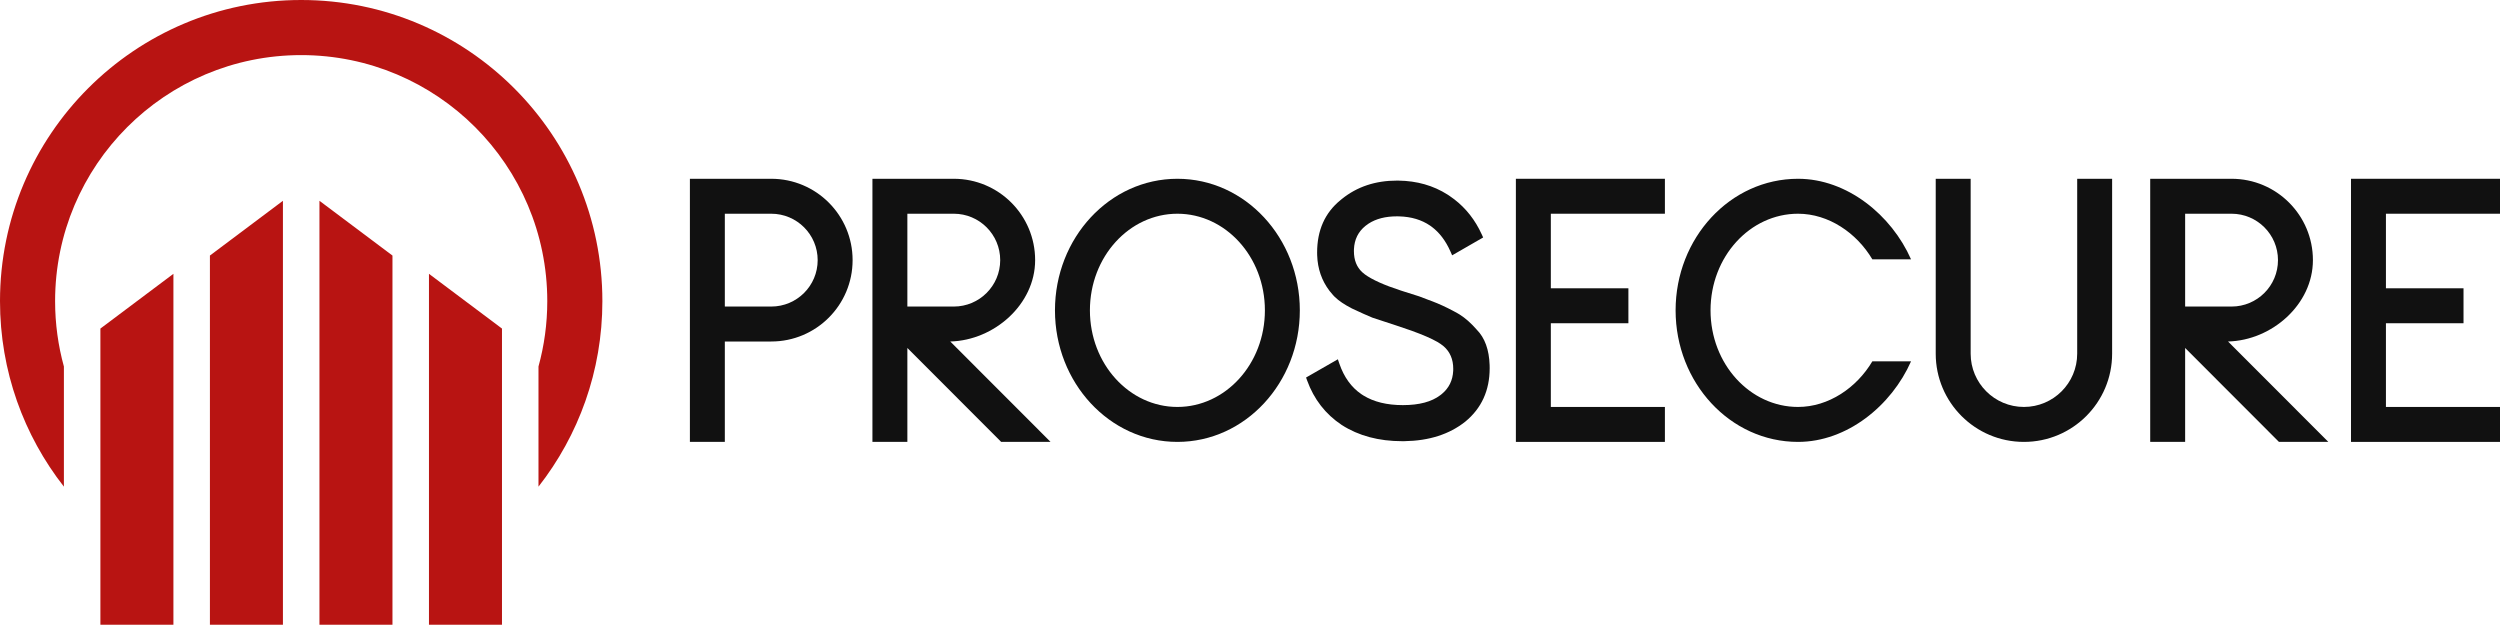
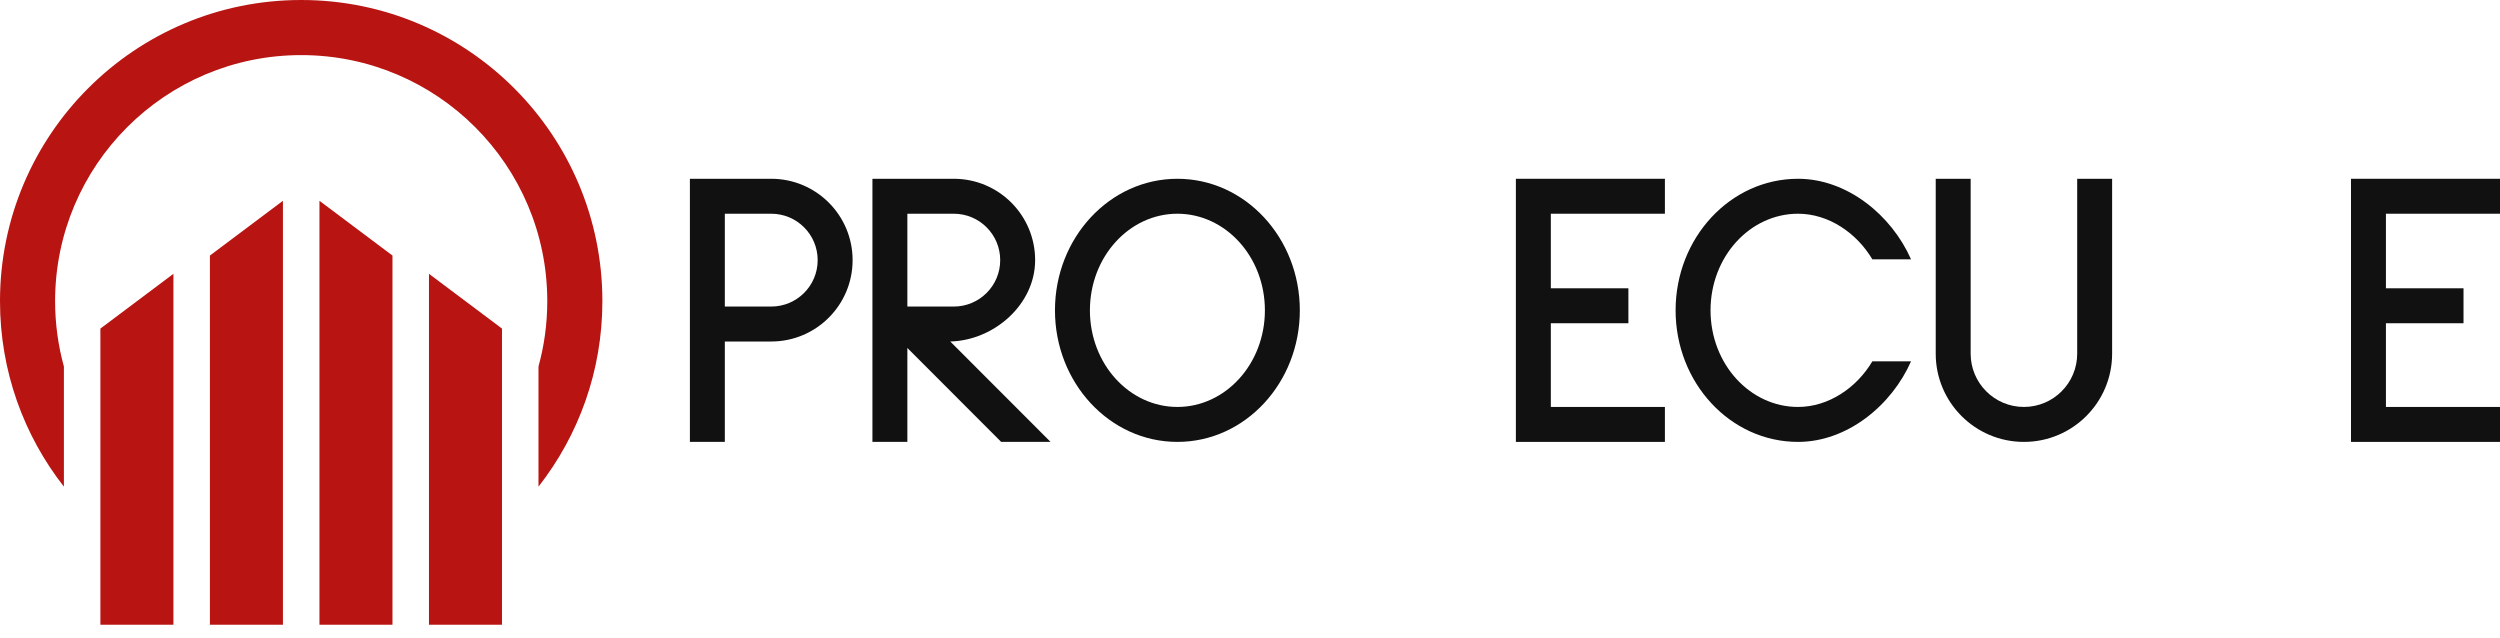
<svg xmlns="http://www.w3.org/2000/svg" width="145" height="37" viewBox="0 0 145 37" fill="none">
  <path d="M10.058 36.233H5.823V19.057L10.058 15.881V36.233ZM16.41 36.233H12.175V14.822L16.41 11.646V36.233ZM22.763 14.822V36.233H18.528V11.646L22.763 14.822ZM29.115 19.057V36.233H24.88V15.881L29.115 19.057ZM17.469 0C27.117 0 34.938 7.821 34.938 17.469C34.938 21.527 33.553 25.26 31.232 28.226V21.257C31.564 20.051 31.742 18.781 31.742 17.469C31.742 9.586 25.352 3.196 17.469 3.196C9.586 3.196 3.196 9.586 3.196 17.469C3.196 18.781 3.374 20.051 3.706 21.257V28.226C1.385 25.26 0 21.527 0 17.469C0 7.821 7.821 0 17.469 0Z" fill="#B81412" />
  <path fill-rule="evenodd" clip-rule="evenodd" d="M55.32 10.369C57.926 10.369 60.038 12.482 60.038 15.088C60.038 17.653 57.665 19.742 55.115 19.807L60.932 25.63H58.068L52.627 20.182V25.63H50.601V10.369H55.32ZM55.32 12.396C56.806 12.396 58.012 13.601 58.012 15.088C58.012 16.575 56.806 17.78 55.32 17.78H52.627V12.396H55.32Z" fill="#111111" />
  <path fill-rule="evenodd" clip-rule="evenodd" d="M44.732 10.369C47.339 10.369 49.451 12.482 49.451 15.088C49.451 17.694 47.339 19.807 44.732 19.807H42.04V25.63H40.014V10.369H44.732ZM44.732 12.396C46.219 12.396 47.425 13.601 47.425 15.088C47.425 16.575 46.219 17.78 44.732 17.78H42.04V12.396H44.732Z" fill="#111111" />
  <path fill-rule="evenodd" clip-rule="evenodd" d="M75.39 18C75.39 22.198 72.226 25.63 68.289 25.63C64.352 25.63 61.188 22.198 61.188 18C61.188 13.801 64.352 10.369 68.289 10.369C72.226 10.369 75.39 13.801 75.39 18ZM68.289 12.396C71.072 12.396 73.364 14.884 73.364 18C73.364 21.114 71.072 23.603 68.289 23.603C65.506 23.603 63.215 21.114 63.215 18C63.215 14.884 65.506 12.396 68.289 12.396Z" fill="#111111" />
  <path d="M104.286 23.603C106.057 23.603 107.687 22.492 108.597 20.956H110.841C109.706 23.53 107.128 25.63 104.286 25.63C100.349 25.63 97.185 22.198 97.185 18C97.185 13.801 100.349 10.369 104.286 10.369C107.128 10.369 109.706 12.469 110.841 15.043H108.597C107.687 13.507 106.057 12.396 104.286 12.396C101.502 12.396 99.211 14.884 99.211 18C99.211 21.114 101.502 23.603 104.286 23.603Z" fill="#111111" />
  <path d="M117.387 23.603C119.094 23.603 120.477 22.22 120.477 20.514V10.369H122.503V20.514C122.503 23.339 120.213 25.63 117.387 25.63C114.562 25.63 112.272 23.339 112.272 20.514V10.369H114.298V20.514C114.298 22.22 115.681 23.603 117.387 23.603Z" fill="#111111" />
-   <path fill-rule="evenodd" clip-rule="evenodd" d="M129.43 10.369C132.036 10.369 134.149 12.482 134.149 15.088C134.149 17.653 131.776 19.742 129.226 19.807L135.043 25.63H132.179L126.738 20.182V25.63H124.712V10.369H129.43ZM129.43 12.396C130.917 12.396 132.123 13.601 132.123 15.088C132.123 16.575 130.917 17.78 129.43 17.78H126.738V12.396H129.43Z" fill="#111111" />
  <path d="M145.001 12.396H138.384V16.721H142.884V18.748H138.384V23.603H145.001V25.63H136.358V10.369H145.001V12.396Z" fill="#111111" />
  <path fill-rule="evenodd" clip-rule="evenodd" d="M96.564 12.396H89.948V16.721H94.447V18.748H89.948V23.603H96.564V25.63H87.921V10.369H96.564V12.396Z" fill="#111111" />
-   <path d="M77.682 21.089C77.952 21.878 78.379 22.467 78.964 22.865L79.082 22.941C79.68 23.308 80.439 23.497 81.366 23.497C82.322 23.497 83.039 23.3 83.531 22.925L83.534 22.924L83.625 22.852C84.038 22.51 84.257 22.067 84.285 21.515L84.288 21.395C84.288 20.837 84.1 20.406 83.734 20.086L83.556 19.95L83.373 19.834C83.028 19.636 82.525 19.417 81.86 19.177L80.982 18.878L79.614 18.429L79.607 18.427L79.6 18.424C79.297 18.3 78.9 18.122 78.409 17.89L78.402 17.886C77.978 17.668 77.649 17.447 77.418 17.221L77.415 17.219L77.413 17.216L77.329 17.128L77.325 17.124L77.319 17.117L77.114 16.873L77.111 16.869L77.108 16.865C76.66 16.276 76.423 15.588 76.396 14.806L76.393 14.649C76.393 13.362 76.842 12.344 77.746 11.609L77.83 11.539C78.711 10.829 79.776 10.475 81.018 10.475L81.124 10.476C82.186 10.492 83.13 10.761 83.952 11.282L84.033 11.335L84.037 11.337L84.04 11.339L84.341 11.555L84.344 11.557L84.347 11.559C85.034 12.088 85.564 12.767 85.94 13.592L86.023 13.773L84.224 14.809L84.126 14.586C83.848 13.96 83.483 13.481 83.03 13.146L82.939 13.081C82.45 12.749 81.858 12.571 81.159 12.55L81.018 12.548C80.354 12.548 79.811 12.69 79.383 12.966L79.202 13.097C78.781 13.434 78.556 13.882 78.529 14.451L78.527 14.567C78.527 15.09 78.691 15.491 79.005 15.784L79.162 15.914C79.583 16.222 80.28 16.537 81.261 16.855L81.461 16.919L81.462 16.919L82.303 17.186L82.309 17.188L82.315 17.19C82.539 17.276 82.713 17.342 82.838 17.389L83.062 17.472L83.064 17.473L83.067 17.474C83.455 17.619 83.875 17.813 84.324 18.053L84.518 18.158L84.521 18.16L84.524 18.162L84.658 18.241L84.66 18.243L84.662 18.244C84.995 18.454 85.325 18.747 85.651 19.121C86.122 19.596 86.369 20.289 86.398 21.173L86.401 21.354C86.401 22.642 85.93 23.68 84.987 24.455L84.986 24.456L84.984 24.457C84.061 25.191 82.884 25.566 81.464 25.588L81.326 25.589C79.969 25.589 78.799 25.277 77.821 24.649L77.82 24.648L77.818 24.647C76.877 24.02 76.209 23.159 75.814 22.069L75.752 21.896L77.596 20.838L77.682 21.089Z" fill="#111111" />
</svg>